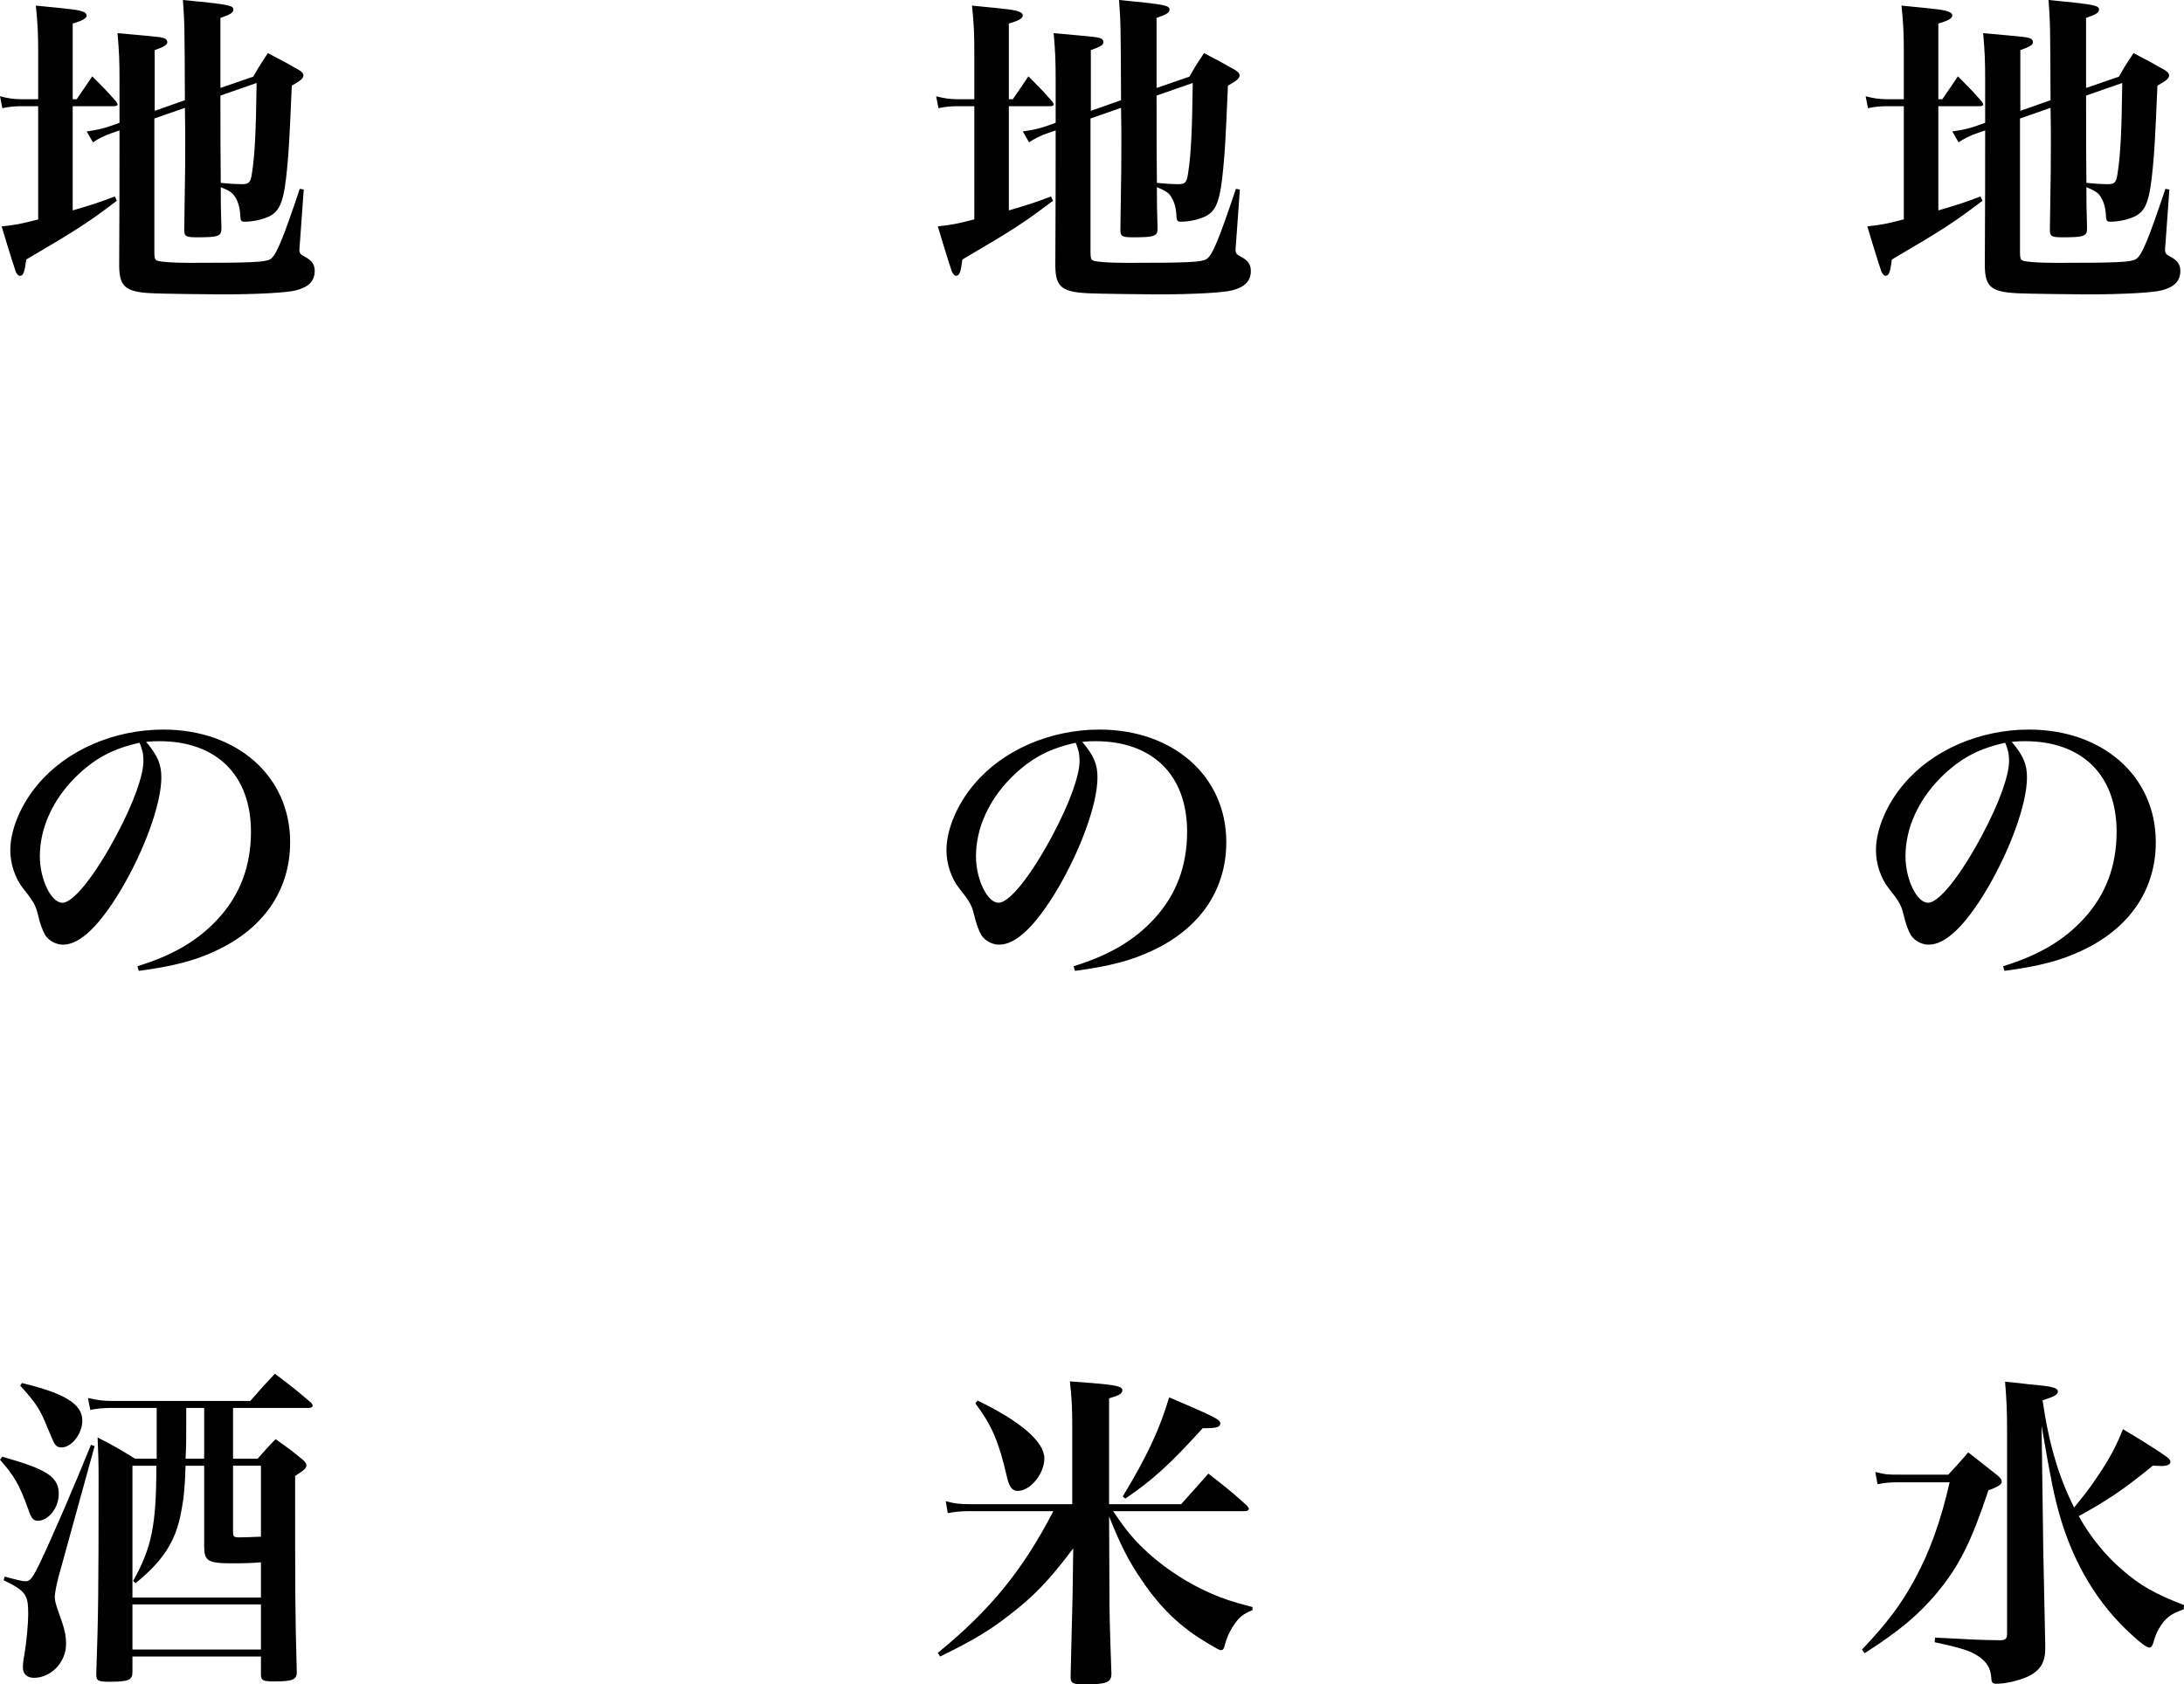
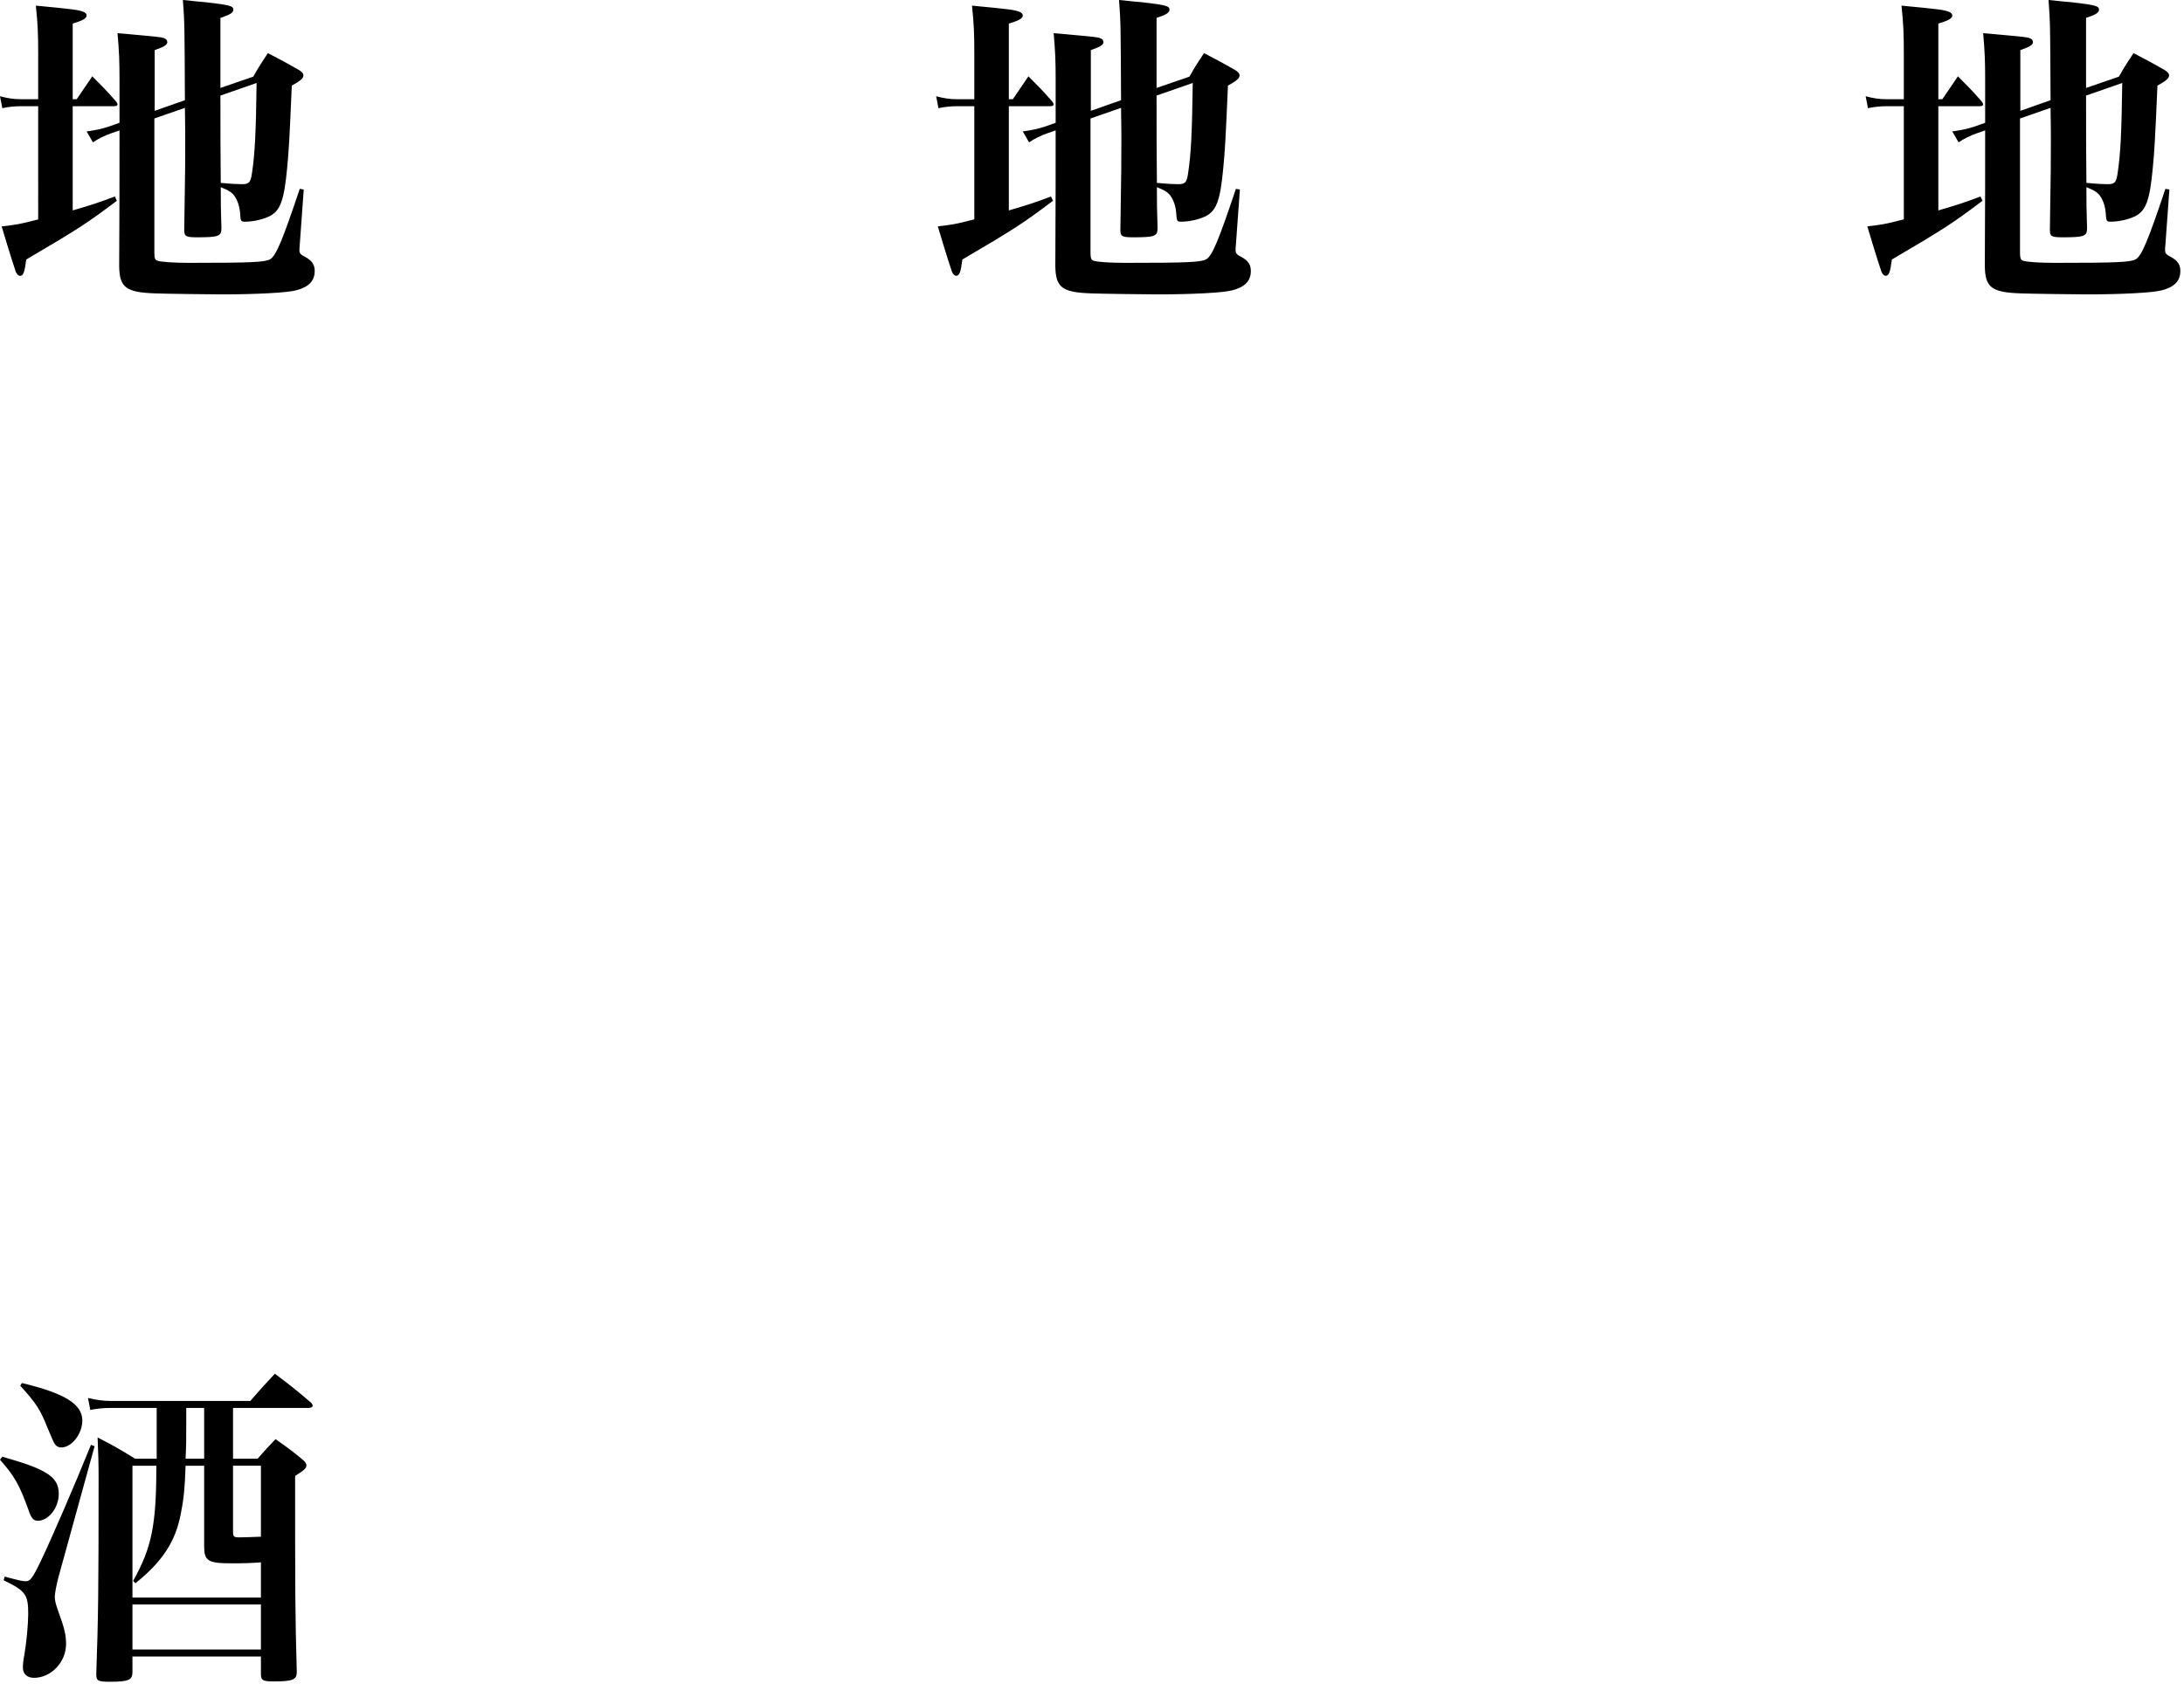
<svg xmlns="http://www.w3.org/2000/svg" version="1.1" id="レイヤー_1" x="0px" y="0px" viewBox="0 0 328.95 253.75" style="enable-background:new 0 0 328.95 253.75;" xml:space="preserve">
  <style type="text/css">
	.st0{enable-background:new    ;}
</style>
  <g id="グループ_1922_1_" transform="translate(0 -0.183)">
    <g class="st0">
      <path d="M298.6,30.43c-4.25,3.2-5.55,4.1-13.65,8.85c-0.25,1.95-0.45,2.45-0.95,2.45c-0.2,0-0.4-0.2-0.6-0.55    c-0.1-0.25-0.85-2.55-2.15-6.9c2.15-0.25,2.6-0.3,5.5-1.05V16.18h-2.55c-0.95,0-2,0.1-2.85,0.3l-0.35-1.8    c1.1,0.3,2.05,0.45,3.2,0.45h2.55v-6.9c0-2.9-0.05-4.3-0.35-7.2c5.8,0.55,6.4,0.65,7.05,0.9c0.4,0.1,0.6,0.35,0.6,0.6    c0,0.4-0.55,0.75-2.1,1.2v11.4h0.6c1.05-1.5,1.35-2,2.35-3.45c1.6,1.6,2.1,2.1,3.55,3.75c0.15,0.2,0.25,0.35,0.25,0.5    c0,0.15-0.2,0.25-0.5,0.25h-6.25v15.7c2.9-0.85,3.85-1.15,6.35-2.1L298.6,30.43z M297.7,20.28c-1,0.35-1.9,0.8-2.7,1.35    l-0.95-1.65c1.45-0.2,2.35-0.4,3.4-0.75l1.55-0.55v-6.4c0-2.9-0.05-4.25-0.3-7.1c6.75,0.6,6.75,0.6,7.2,0.85    c0.15,0.05,0.3,0.3,0.3,0.5c0,0.4-0.45,0.7-1.9,1.2v9.15l4.55-1.6c-0.05-11.55-0.05-11.55-0.3-15.1c1.55,0.15,2.8,0.3,3.55,0.35    c3.45,0.4,4.05,0.55,4.05,1.1c0,0.45-0.45,0.75-1.95,1.25v10.55l4.95-1.7c0.9-1.6,1.2-2.05,2.2-3.55c2.1,1.1,2.75,1.45,4.6,2.5    c0.5,0.3,0.75,0.55,0.75,0.85c0,0.45-0.4,0.8-1.75,1.55c-0.35,8.15-0.45,9.8-0.7,12.4c-0.45,4.8-1,6.4-2.6,7.25    c-1,0.5-2.45,0.85-3.8,0.85c-0.5,0-0.6-0.15-0.65-0.75c-0.05-1.55-0.45-2.65-1.1-3.4c-0.4-0.4-0.75-0.6-1.85-1.05    c0,2.4,0,3.1,0.1,6.2c0,1.2-0.45,1.35-3.7,1.35c-1.65,0-1.9-0.15-1.9-1.1c0.15-9.8,0.15-10,0.15-13.55c0-0.25,0-2.1-0.05-4.85    l-4.6,1.6v20.25c0,0.75,0.1,1.05,0.4,1.15c0.4,0.2,2.35,0.35,4.85,0.35c9.5,0,11.4-0.1,12.2-0.55c0.9-0.55,1.85-2.85,4.45-10.6    l0.6,0.1l-0.6,8.3c-0.05,0.4-0.05,0.65-0.05,0.8c0,0.5,0.15,0.7,0.85,1.05c1.05,0.55,1.45,1.2,1.45,2.1c0,1.55-0.9,2.45-2.85,2.95    c-1.35,0.35-5.9,0.6-11.25,0.6c-1.5,0-9.05-0.1-9.9-0.15c-4.4-0.15-5.4-0.85-5.45-4.1C299,32.34,299,25.53,299,19.83L297.7,20.28z     M314.2,14.58c0,4.85,0,9.2,0.05,13.15c1.5,0.15,2.55,0.2,3.2,0.2c1.05,0,1.3-0.25,1.5-1.65c0.45-2.95,0.6-6.2,0.7-13.6    L314.2,14.58z" />
    </g>
    <g class="st0">
-       <path d="M301.7,145.74c5.35-1.65,9.1-3.85,12.1-7.1c3.35-3.6,5-8,5-13.15c0-8.55-5.2-13.65-13.8-13.65c-0.65,0-1.05,0-2,0.1    c1.75,2.05,2.3,3.4,2.3,5.35c0,4-2.55,11-6.15,17.05c-3.25,5.4-6.15,8.15-8.65,8.15c-1.1,0-2.15-0.6-2.7-1.45    c-0.4-0.75-0.7-1.45-1.15-3.3c-0.3-1.2-0.7-1.9-2.15-3.7c-1.2-1.5-1.95-3.7-1.95-5.75c0-3.15,1.6-6.95,4.2-10    c4.3-5.1,11.4-8.2,18.85-8.2c11.15,0,19.1,7.05,19.1,16.95c0,7.25-4,13.05-11.25,16.4c-3.1,1.45-6.3,2.3-11.55,3L301.7,145.74z     M292.35,117.28c-3.45,3.45-5.35,7.7-5.35,11.9c0,3.45,1.7,7,3.4,7c1.65,0,4.95-4.15,8.2-10.3c2.5-4.7,4-8.85,4-11.05    c0-0.55-0.05-1.2-0.2-1.65c-0.1-0.4-0.35-1.1-0.4-1.1C297.95,112.98,295.25,114.43,292.35,117.28z" />
-     </g>
+       </g>
    <g class="st0">
-       <path d="M282.45,221.93c1.65,0.4,1.7,0.4,3.9,0.4h7.1c1.35-1.45,1.75-1.9,3-3.35c1.95,1.5,2.55,2,4.45,3.5    c0.45,0.4,0.6,0.65,0.6,0.9c0,0.4-0.55,0.8-2,1.3c-2.65,7.9-4.4,11.4-7.75,15.45c-2.8,3.35-5.75,5.8-10.9,9.1l-0.4-0.55    c3.7-3.9,5.9-6.8,7.9-10.5c2.3-4.2,3.95-8.8,5.3-14.7h-7.35c-1.65,0-2.35,0.05-3.5,0.3L282.45,221.93z M302.3,215.68    c0-2.8-0.05-4.3-0.3-7.35c1.65,0.15,2.9,0.3,3.7,0.4c3.45,0.3,4.25,0.5,4.25,1.1c0,0.45-0.55,0.75-2.3,1.3    c0.95,6.6,2.45,11.6,4.75,16.15c1.45-1.75,2.55-3.2,3.3-4.35c2-2.9,3.05-4.9,4.05-7.45c3.05,1.8,5.7,3.5,6.7,4.25    c0.3,0.25,0.45,0.45,0.45,0.65c0,0.45-0.5,0.65-1.4,0.65c-0.1,0-0.8-0.05-1.25-0.05c-4.25,3.5-6.8,5.2-11.15,7.6    c1.75,3.15,3.95,5.85,6.55,8.1c2.7,2.35,5,3.65,9.3,5.3l-0.05,0.65c-1.95,0.65-2.85,1.35-3.75,2.95c-0.35,0.6-0.6,1.25-0.8,2    c-0.15,0.55-0.35,0.8-0.6,0.8c-0.4,0-1.25-0.6-2.65-1.9c-5.1-4.6-8.8-10.75-10.9-18.1c-0.85-3.05-1.25-4.95-2.7-13.4l0.25,18.6    c0.05,2.4,0.15,7.2,0.3,14.4c0,0.2,0,0.45,0,0.55c0,2.15-0.8,3.4-2.8,4.3c-1.3,0.55-3.2,1-4.5,1c-0.7,0-0.8-0.15-0.85-1.1    c-0.1-1.25-0.7-2.2-1.85-3c-1.2-0.85-2.85-1.35-6.65-2.15l0.05-0.7c6.6,0.35,6.6,0.35,9.9,0.4c0.75-0.05,0.95-0.25,0.95-1V215.68z    " />
-     </g>
+       </g>
    <g class="st0">
      <path d="M158.6,30.43c-4.25,3.2-5.55,4.1-13.65,8.85c-0.25,1.95-0.45,2.45-0.95,2.45c-0.2,0-0.4-0.2-0.6-0.55    c-0.1-0.25-0.85-2.55-2.15-6.9c2.15-0.25,2.6-0.3,5.5-1.05V16.18h-2.55c-0.95,0-2,0.1-2.85,0.3l-0.35-1.8    c1.1,0.3,2.05,0.45,3.2,0.45h2.55v-6.9c0-2.9-0.05-4.3-0.35-7.2c5.8,0.55,6.4,0.65,7.05,0.9c0.4,0.1,0.6,0.35,0.6,0.6    c0,0.4-0.55,0.75-2.1,1.2v11.4h0.6c1.05-1.5,1.35-2,2.35-3.45c1.6,1.6,2.1,2.1,3.55,3.75c0.15,0.2,0.25,0.35,0.25,0.5    c0,0.15-0.2,0.25-0.5,0.25h-6.25v15.7c2.9-0.85,3.85-1.15,6.35-2.1L158.6,30.43z M157.7,20.28c-1,0.35-1.9,0.8-2.7,1.35    l-0.95-1.65c1.45-0.2,2.35-0.4,3.4-0.75l1.55-0.55v-6.4c0-2.9-0.05-4.25-0.3-7.1c6.75,0.6,6.75,0.6,7.2,0.85    c0.15,0.05,0.3,0.3,0.3,0.5c0,0.4-0.45,0.7-1.9,1.2v9.15l4.55-1.6c-0.05-11.55-0.05-11.55-0.3-15.1c1.55,0.15,2.8,0.3,3.55,0.35    c3.45,0.4,4.05,0.55,4.05,1.1c0,0.45-0.45,0.75-1.95,1.25v10.55l4.95-1.7c0.9-1.6,1.2-2.05,2.2-3.55c2.1,1.1,2.75,1.45,4.6,2.5    c0.5,0.3,0.75,0.55,0.75,0.85c0,0.45-0.4,0.8-1.75,1.55c-0.35,8.15-0.45,9.8-0.7,12.4c-0.45,4.8-1,6.4-2.6,7.25    c-1,0.5-2.45,0.85-3.8,0.85c-0.5,0-0.6-0.15-0.65-0.75c-0.05-1.55-0.45-2.65-1.1-3.4c-0.4-0.4-0.75-0.6-1.85-1.05    c0,2.4,0,3.1,0.1,6.2c0,1.2-0.45,1.35-3.7,1.35c-1.65,0-1.9-0.15-1.9-1.1c0.15-9.8,0.15-10,0.15-13.55c0-0.25,0-2.1-0.05-4.85    l-4.6,1.6v20.25c0,0.75,0.1,1.05,0.4,1.15c0.4,0.2,2.35,0.35,4.85,0.35c9.5,0,11.4-0.1,12.2-0.55c0.9-0.55,1.85-2.85,4.45-10.6    l0.6,0.1l-0.6,8.3c-0.05,0.4-0.05,0.65-0.05,0.8c0,0.5,0.15,0.7,0.85,1.05c1.05,0.55,1.45,1.2,1.45,2.1c0,1.55-0.9,2.45-2.85,2.95    c-1.35,0.35-5.9,0.6-11.25,0.6c-1.5,0-9.05-0.1-9.9-0.15c-4.4-0.15-5.4-0.85-5.45-4.1C159,32.34,159,25.53,159,19.83L157.7,20.28z     M174.2,14.58c0,4.85,0,9.2,0.05,13.15c1.5,0.15,2.55,0.2,3.2,0.2c1.05,0,1.3-0.25,1.5-1.65c0.45-2.95,0.6-6.2,0.7-13.6    L174.2,14.58z" />
    </g>
    <g class="st0">
-       <path d="M161.7,145.74c5.35-1.65,9.1-3.85,12.1-7.1c3.35-3.6,5-8,5-13.15c0-8.55-5.2-13.65-13.8-13.65c-0.65,0-1.05,0-2,0.1    c1.75,2.05,2.3,3.4,2.3,5.35c0,4-2.55,11-6.15,17.05c-3.25,5.4-6.15,8.15-8.65,8.15c-1.1,0-2.15-0.6-2.7-1.45    c-0.4-0.75-0.7-1.45-1.15-3.3c-0.3-1.2-0.7-1.9-2.15-3.7c-1.2-1.5-1.95-3.7-1.95-5.75c0-3.15,1.6-6.95,4.2-10    c4.3-5.1,11.4-8.2,18.85-8.2c11.15,0,19.1,7.05,19.1,16.95c0,7.25-4,13.05-11.25,16.4c-3.1,1.45-6.3,2.3-11.55,3L161.7,145.74z     M152.35,117.28c-3.45,3.45-5.35,7.7-5.35,11.9c0,3.45,1.7,7,3.4,7c1.65,0,4.95-4.15,8.2-10.3c2.5-4.7,4-8.85,4-11.05    c0-0.55-0.05-1.2-0.2-1.65c-0.1-0.4-0.35-1.1-0.4-1.1C157.95,112.98,155.25,114.43,152.35,117.28z" />
-     </g>
+       </g>
    <g class="st0">
-       <path d="M146.1,227.83c-1.45,0-2.25,0.1-3.35,0.3l-0.3-1.8c1.25,0.35,2.05,0.45,3.65,0.45h15.4v-11.35c0-3.15-0.05-4.3-0.35-7.15    c1.45,0.1,2.55,0.2,3.3,0.25c3.65,0.3,4.6,0.5,4.6,1.1c0,0.5-0.55,0.8-2,1.2v15.95h10.85c1.5-1.65,2.85-3.2,4.1-4.6    c2.6,2,3.4,2.65,5.8,4.8c0.2,0.25,0.3,0.4,0.3,0.5c0,0.2-0.25,0.35-0.6,0.35h-19.85c2.1,3.1,3.25,4.45,5.45,6.45    c2.75,2.45,6,4.5,9.3,5.95c1.85,0.8,3.2,1.25,6.25,2.05v0.45c-1.55,0.65-2.1,1.15-3,2.55c-0.55,0.85-0.95,1.85-1.15,2.65    c-0.15,0.65-0.3,0.85-0.6,0.85c-0.2,0-0.6-0.2-2.15-1.15c-3.9-2.3-6.9-5.15-9.75-9.35c-1.95-2.85-3.15-5.15-4.95-9.65l0.05,11.25    c0,3.25,0.05,5.35,0.3,12.4c0,1.35-0.7,1.65-4.1,1.65c-1.75,0-2.05-0.2-2.05-1.15l0.3-12.35l0.1-7c-3.55,4.75-6,7.3-9.75,10.15    c-2.9,2.25-5.3,3.7-10.3,6.15l-0.35-0.55c7.9-6.45,12.8-12.45,17.4-21.35H146.1z M147.25,211.18c6.45,3.1,10.05,6.2,10.05,8.7    c0,2.3-2.1,4.9-4,4.9c-0.85,0-1.3-0.6-1.65-2.15c-1.2-5.25-2.25-7.7-4.75-11.05L147.25,211.18z M169.1,225.63    c3.65-6.05,5.5-9.95,7-14.95c7,3,7.7,3.35,7.7,3.95c0,0.5-0.55,0.7-2.05,0.7c-0.05,0-0.35,0-0.6,0c-4.85,5.35-7.5,7.8-11.65,10.6    L169.1,225.63z" />
-     </g>
+       </g>
    <g class="st0">
      <path d="M17.6,30.43c-4.25,3.2-5.55,4.1-13.65,8.85C3.7,41.24,3.5,41.74,3,41.74c-0.2,0-0.4-0.2-0.6-0.55    c-0.1-0.25-0.85-2.55-2.15-6.9c2.15-0.25,2.6-0.3,5.5-1.05V16.18H3.2c-0.95,0-2,0.1-2.85,0.3L0,14.68c1.1,0.3,2.05,0.45,3.2,0.45    h2.55v-6.9c0-2.9-0.05-4.3-0.35-7.2c5.8,0.55,6.4,0.65,7.05,0.9c0.4,0.1,0.6,0.35,0.6,0.6c0,0.4-0.55,0.75-2.1,1.2v11.4h0.6    c1.05-1.5,1.35-2,2.35-3.45c1.6,1.6,2.1,2.1,3.55,3.75c0.15,0.2,0.25,0.35,0.25,0.5c0,0.15-0.2,0.25-0.5,0.25h-6.25v15.7    c2.9-0.85,3.85-1.15,6.35-2.1L17.6,30.43z M16.7,20.28c-1,0.35-1.9,0.8-2.7,1.35l-0.95-1.65c1.45-0.2,2.35-0.4,3.4-0.75L18,18.68    v-6.4c0-2.9-0.05-4.25-0.3-7.1c6.75,0.6,6.75,0.6,7.2,0.85c0.15,0.05,0.3,0.3,0.3,0.5c0,0.4-0.45,0.7-1.9,1.2v9.15l4.55-1.6    C27.8,3.73,27.8,3.73,27.55,0.18c1.55,0.15,2.8,0.3,3.55,0.35c3.45,0.4,4.05,0.55,4.05,1.1c0,0.45-0.45,0.75-1.95,1.25v10.55    l4.95-1.7c0.9-1.6,1.2-2.05,2.2-3.55c2.1,1.1,2.75,1.45,4.6,2.5c0.5,0.3,0.75,0.55,0.75,0.85c0,0.45-0.4,0.8-1.75,1.55    c-0.35,8.15-0.45,9.8-0.7,12.4c-0.45,4.8-1,6.4-2.6,7.25c-1,0.5-2.45,0.85-3.8,0.85c-0.5,0-0.6-0.15-0.65-0.75    c-0.05-1.55-0.45-2.65-1.1-3.4c-0.4-0.4-0.75-0.6-1.85-1.05c0,2.4,0,3.1,0.1,6.2c0,1.2-0.45,1.35-3.7,1.35    c-1.65,0-1.9-0.15-1.9-1.1c0.15-9.8,0.15-10,0.15-13.55c0-0.25,0-2.1-0.05-4.85l-4.6,1.6v20.25c0,0.75,0.1,1.05,0.4,1.15    c0.4,0.2,2.35,0.35,4.85,0.35c9.5,0,11.4-0.1,12.2-0.55c0.9-0.55,1.85-2.85,4.45-10.6l0.6,0.1l-0.6,8.3    c-0.05,0.4-0.05,0.65-0.05,0.8c0,0.5,0.15,0.7,0.85,1.05c1.05,0.55,1.45,1.2,1.45,2.1c0,1.55-0.9,2.45-2.85,2.95    c-1.35,0.35-5.9,0.6-11.25,0.6c-1.5,0-9.05-0.1-9.9-0.15c-4.4-0.15-5.4-0.85-5.45-4.1C18,32.34,18,25.53,18,19.83L16.7,20.28z     M33.2,14.58c0,4.85,0,9.2,0.05,13.15c1.5,0.15,2.55,0.2,3.2,0.2c1.05,0,1.3-0.25,1.5-1.65c0.45-2.95,0.6-6.2,0.7-13.6L33.2,14.58    z" />
    </g>
    <g class="st0">
-       <path d="M20.7,145.74c5.35-1.65,9.1-3.85,12.1-7.1c3.35-3.6,5-8,5-13.15c0-8.55-5.2-13.65-13.8-13.65c-0.65,0-1.05,0-2,0.1    c1.75,2.05,2.3,3.4,2.3,5.35c0,4-2.55,11-6.15,17.05c-3.25,5.4-6.15,8.15-8.65,8.15c-1.1,0-2.15-0.6-2.7-1.45    c-0.4-0.75-0.7-1.45-1.15-3.3c-0.3-1.2-0.7-1.9-2.15-3.7c-1.2-1.5-1.95-3.7-1.95-5.75c0-3.15,1.6-6.95,4.2-10    c4.3-5.1,11.4-8.2,18.85-8.2c11.15,0,19.1,7.05,19.1,16.95c0,7.25-4,13.05-11.25,16.4c-3.1,1.45-6.3,2.3-11.55,3L20.7,145.74z     M11.35,117.28C7.9,120.73,6,124.98,6,129.18c0,3.45,1.7,7,3.4,7c1.65,0,4.95-4.15,8.2-10.3c2.5-4.7,4-8.85,4-11.05    c0-0.55-0.05-1.2-0.2-1.65c-0.1-0.4-0.35-1.1-0.4-1.1C16.95,112.98,14.25,114.43,11.35,117.28z" />
-     </g>
+       </g>
    <g class="st0">
      <path d="M0.35,219.63c6.75,1.9,8.5,3.05,8.5,5.6c0,2.1-1.55,4.05-3.15,4.05c-0.65,0-1-0.35-1.45-1.75    c-1.35-3.7-2.05-4.95-4.25-7.45L0.35,219.63z M0.7,237.69c2.25,0.6,2.7,0.7,3.2,0.7c0.65,0,1-0.45,2.25-3.05    c1.6-3.35,5.05-11.3,7.55-17.5l0.55,0.2L8.8,237.79c-0.3,1.15-0.55,2.45-0.55,2.95c0,0.55,0.15,1.1,0.5,2.1    c0.95,2.6,1.2,3.6,1.2,5c0,2.75-2.25,5.1-4.85,5.1c-1,0-1.65-0.6-1.65-1.5c0-0.5,0.05-1.15,0.2-1.85c0.35-2,0.6-4.8,0.6-6.3    c0-2.9-0.4-3.45-3.7-5.05L0.7,237.69z M3.3,208.53c6.5,1.55,9.1,3.2,9.1,5.65c0,2-1.6,4.05-3.15,4.05c-0.5,0-0.8-0.2-1.05-0.6    c-0.15-0.25-0.3-0.6-1-2.25c-1.15-2.9-1.75-3.8-4.15-6.45L3.3,208.53z M35.1,219.93h3.7c1.15-1.3,1.5-1.7,2.7-2.95    c1.85,1.3,2.4,1.7,4.1,3.1c0.4,0.35,0.55,0.6,0.55,0.85c0,0.45-0.3,0.7-1.7,1.6c0,17.6,0,20.55,0.25,29.55    c0,1.15-0.65,1.4-3.45,1.4c-1.65,0-1.95-0.15-1.95-1.1v-2.65H19.95v2.35c0,1.2-0.6,1.45-3.45,1.45c-1.75,0-2-0.15-2-1.15    c0.3-8.6,0.35-12.6,0.35-29.45c0-2.5-0.05-3.75-0.15-6.2c2.55,1.3,3.3,1.75,5.65,3.2h3.25c0-1.2,0-5.35,0-6.35c0-0.3,0-0.65,0-1.3    h-6.8c-1.3,0-2.2,0.1-3.2,0.3l-0.35-1.8c1.25,0.3,2.3,0.45,3.55,0.45h20.9c1.6-1.85,2.1-2.4,3.7-4.1c2.4,1.8,3.1,2.35,5.5,4.4    c0.1,0.15,0.2,0.3,0.2,0.4c0,0.2-0.25,0.35-0.6,0.35H35.1V219.93z M39.3,235.54c-1.2,0.1-2.4,0.15-4.35,0.15    c-3.65,0-4.2-0.35-4.2-2.6c0-2.5,0-2.5,0-5.45v-6.65h-2.8c-0.1,3.4-0.3,5.15-0.7,7.15c-0.8,4.25-2.75,7.25-6.85,10.55l-0.35-0.35    c2.8-5,3.5-8.4,3.5-17.35h-3.6v19.85H39.3V235.54z M39.3,241.88H19.95v6.8H39.3V241.88z M28.05,212.28c0,0.85,0,1.65,0,2.5    c0,2.15,0,3.2-0.1,5.15h2.8v-7.65H28.05z M35.1,220.98v9.85c0,0.85,0.1,0.95,0.95,0.95c0.5,0,2.2-0.05,3.25-0.1v-10.7H35.1z" />
    </g>
  </g>
</svg>